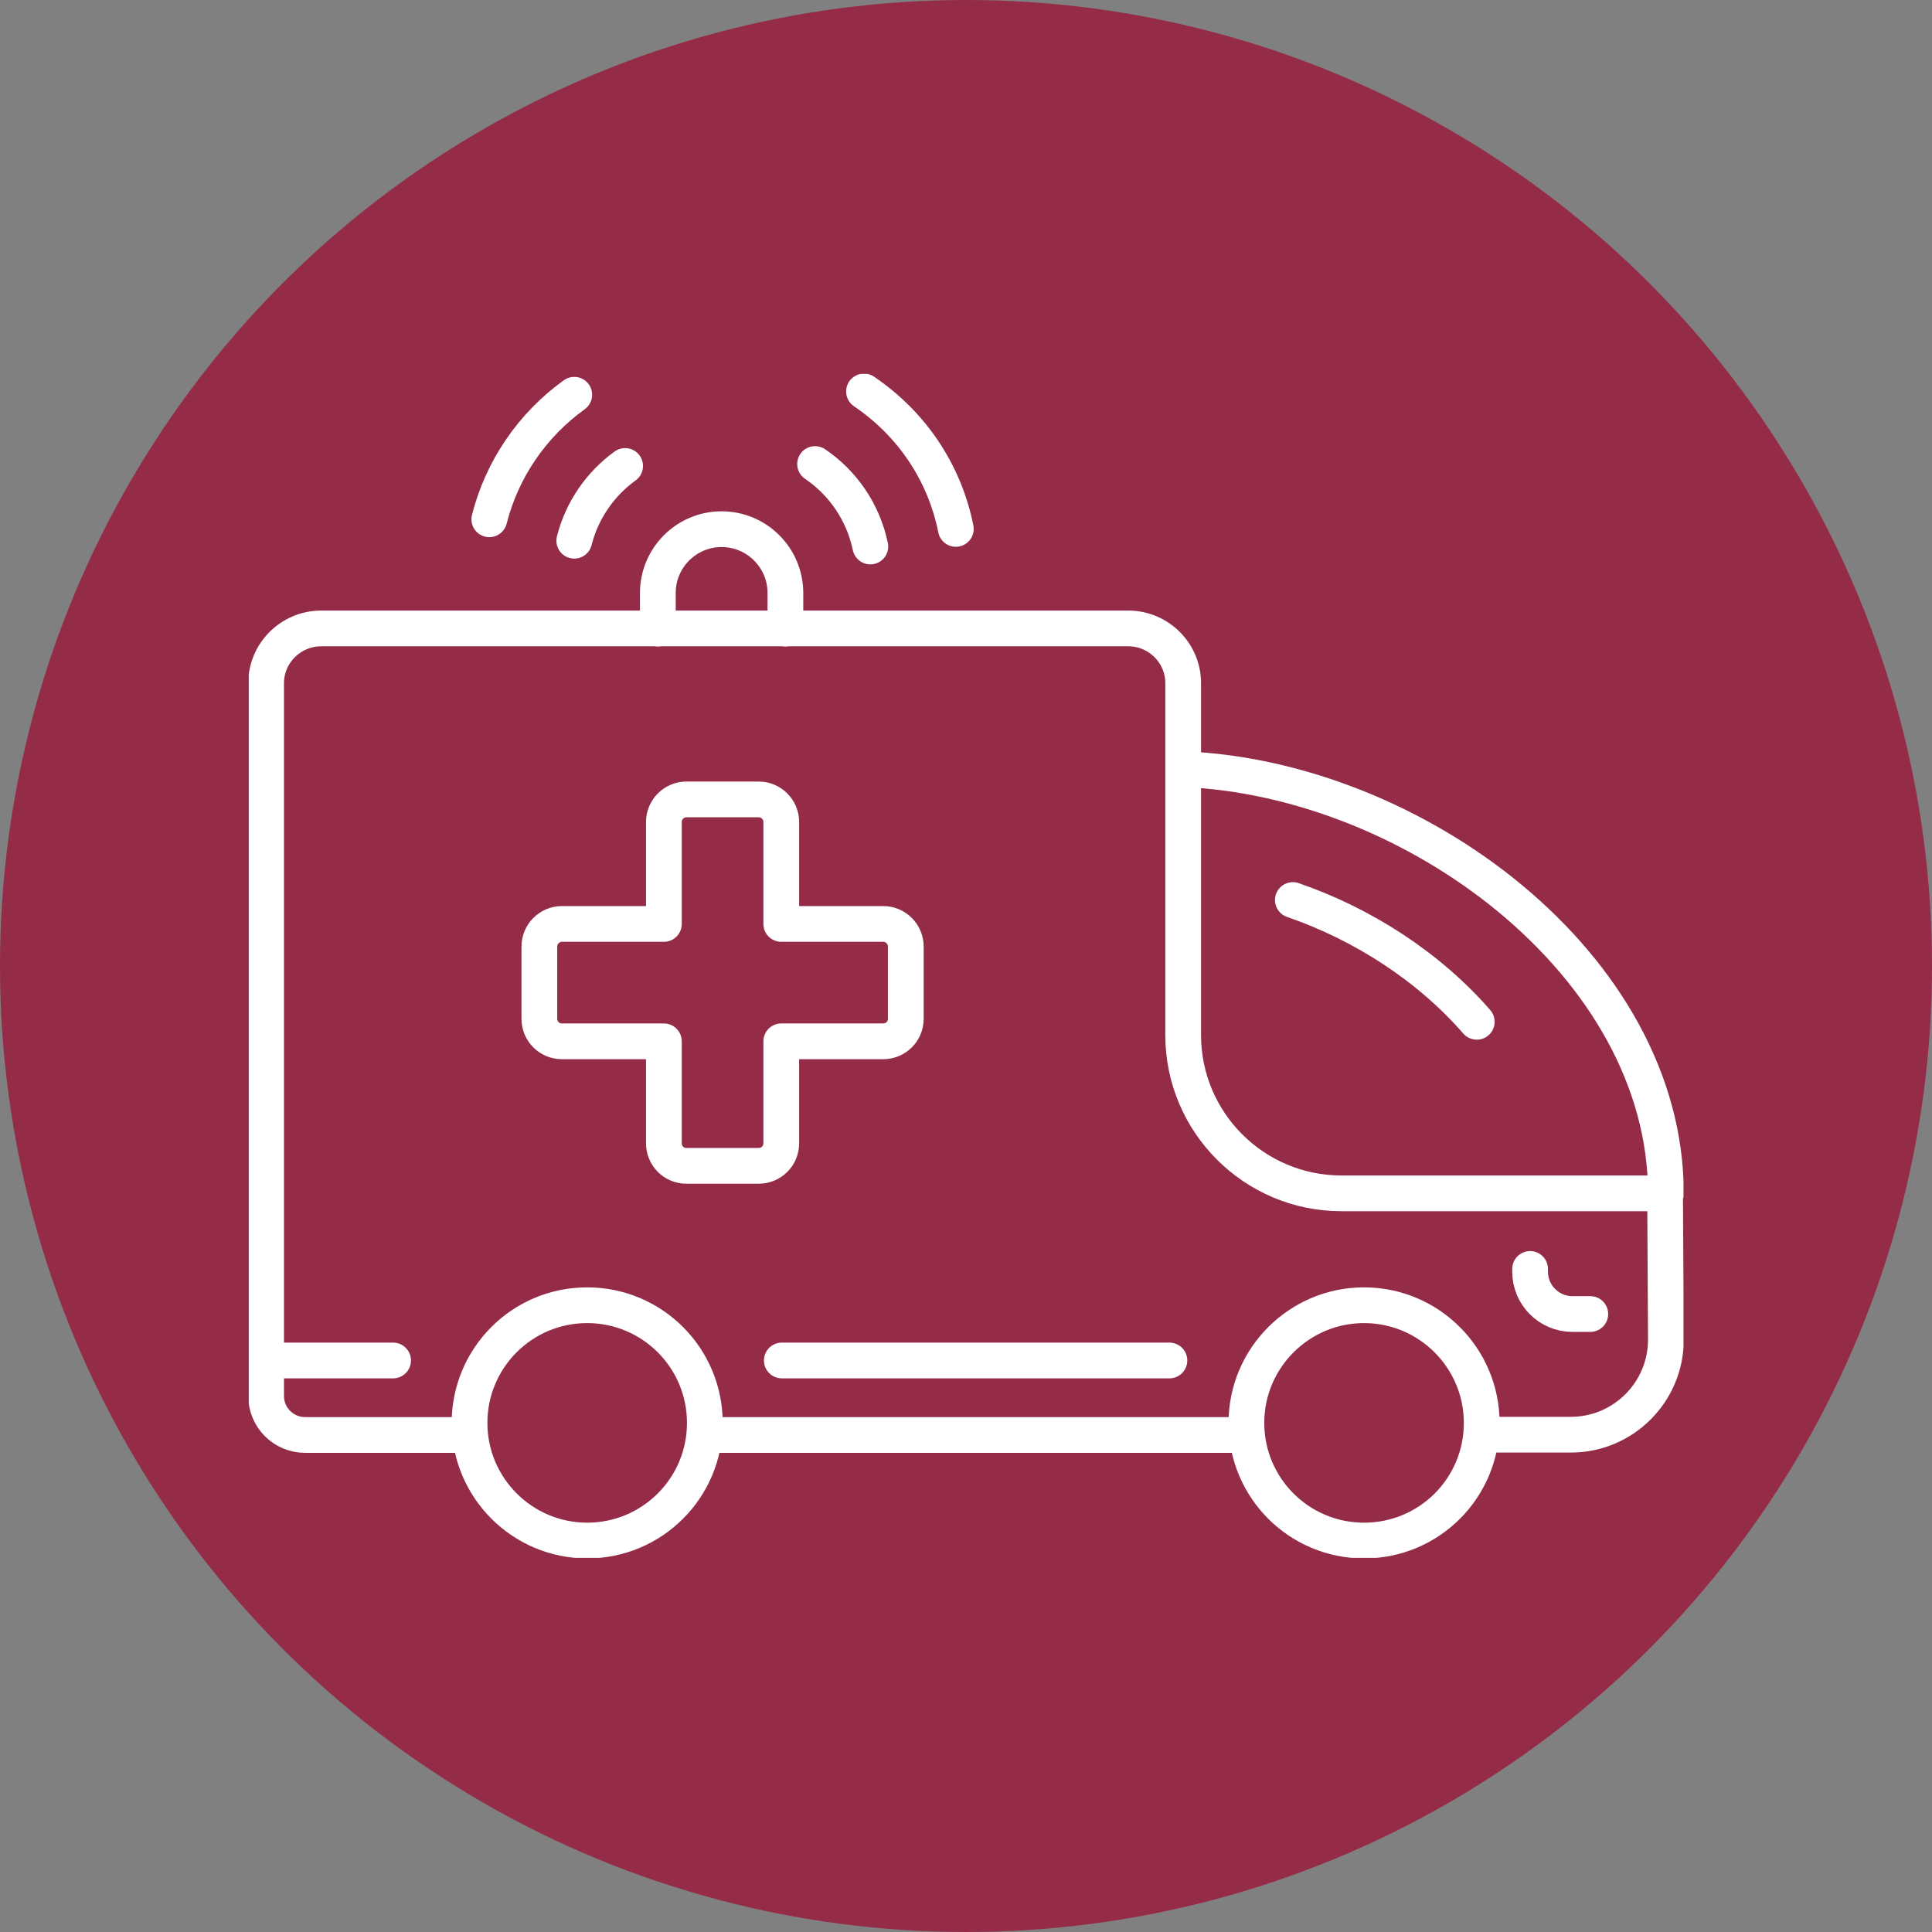
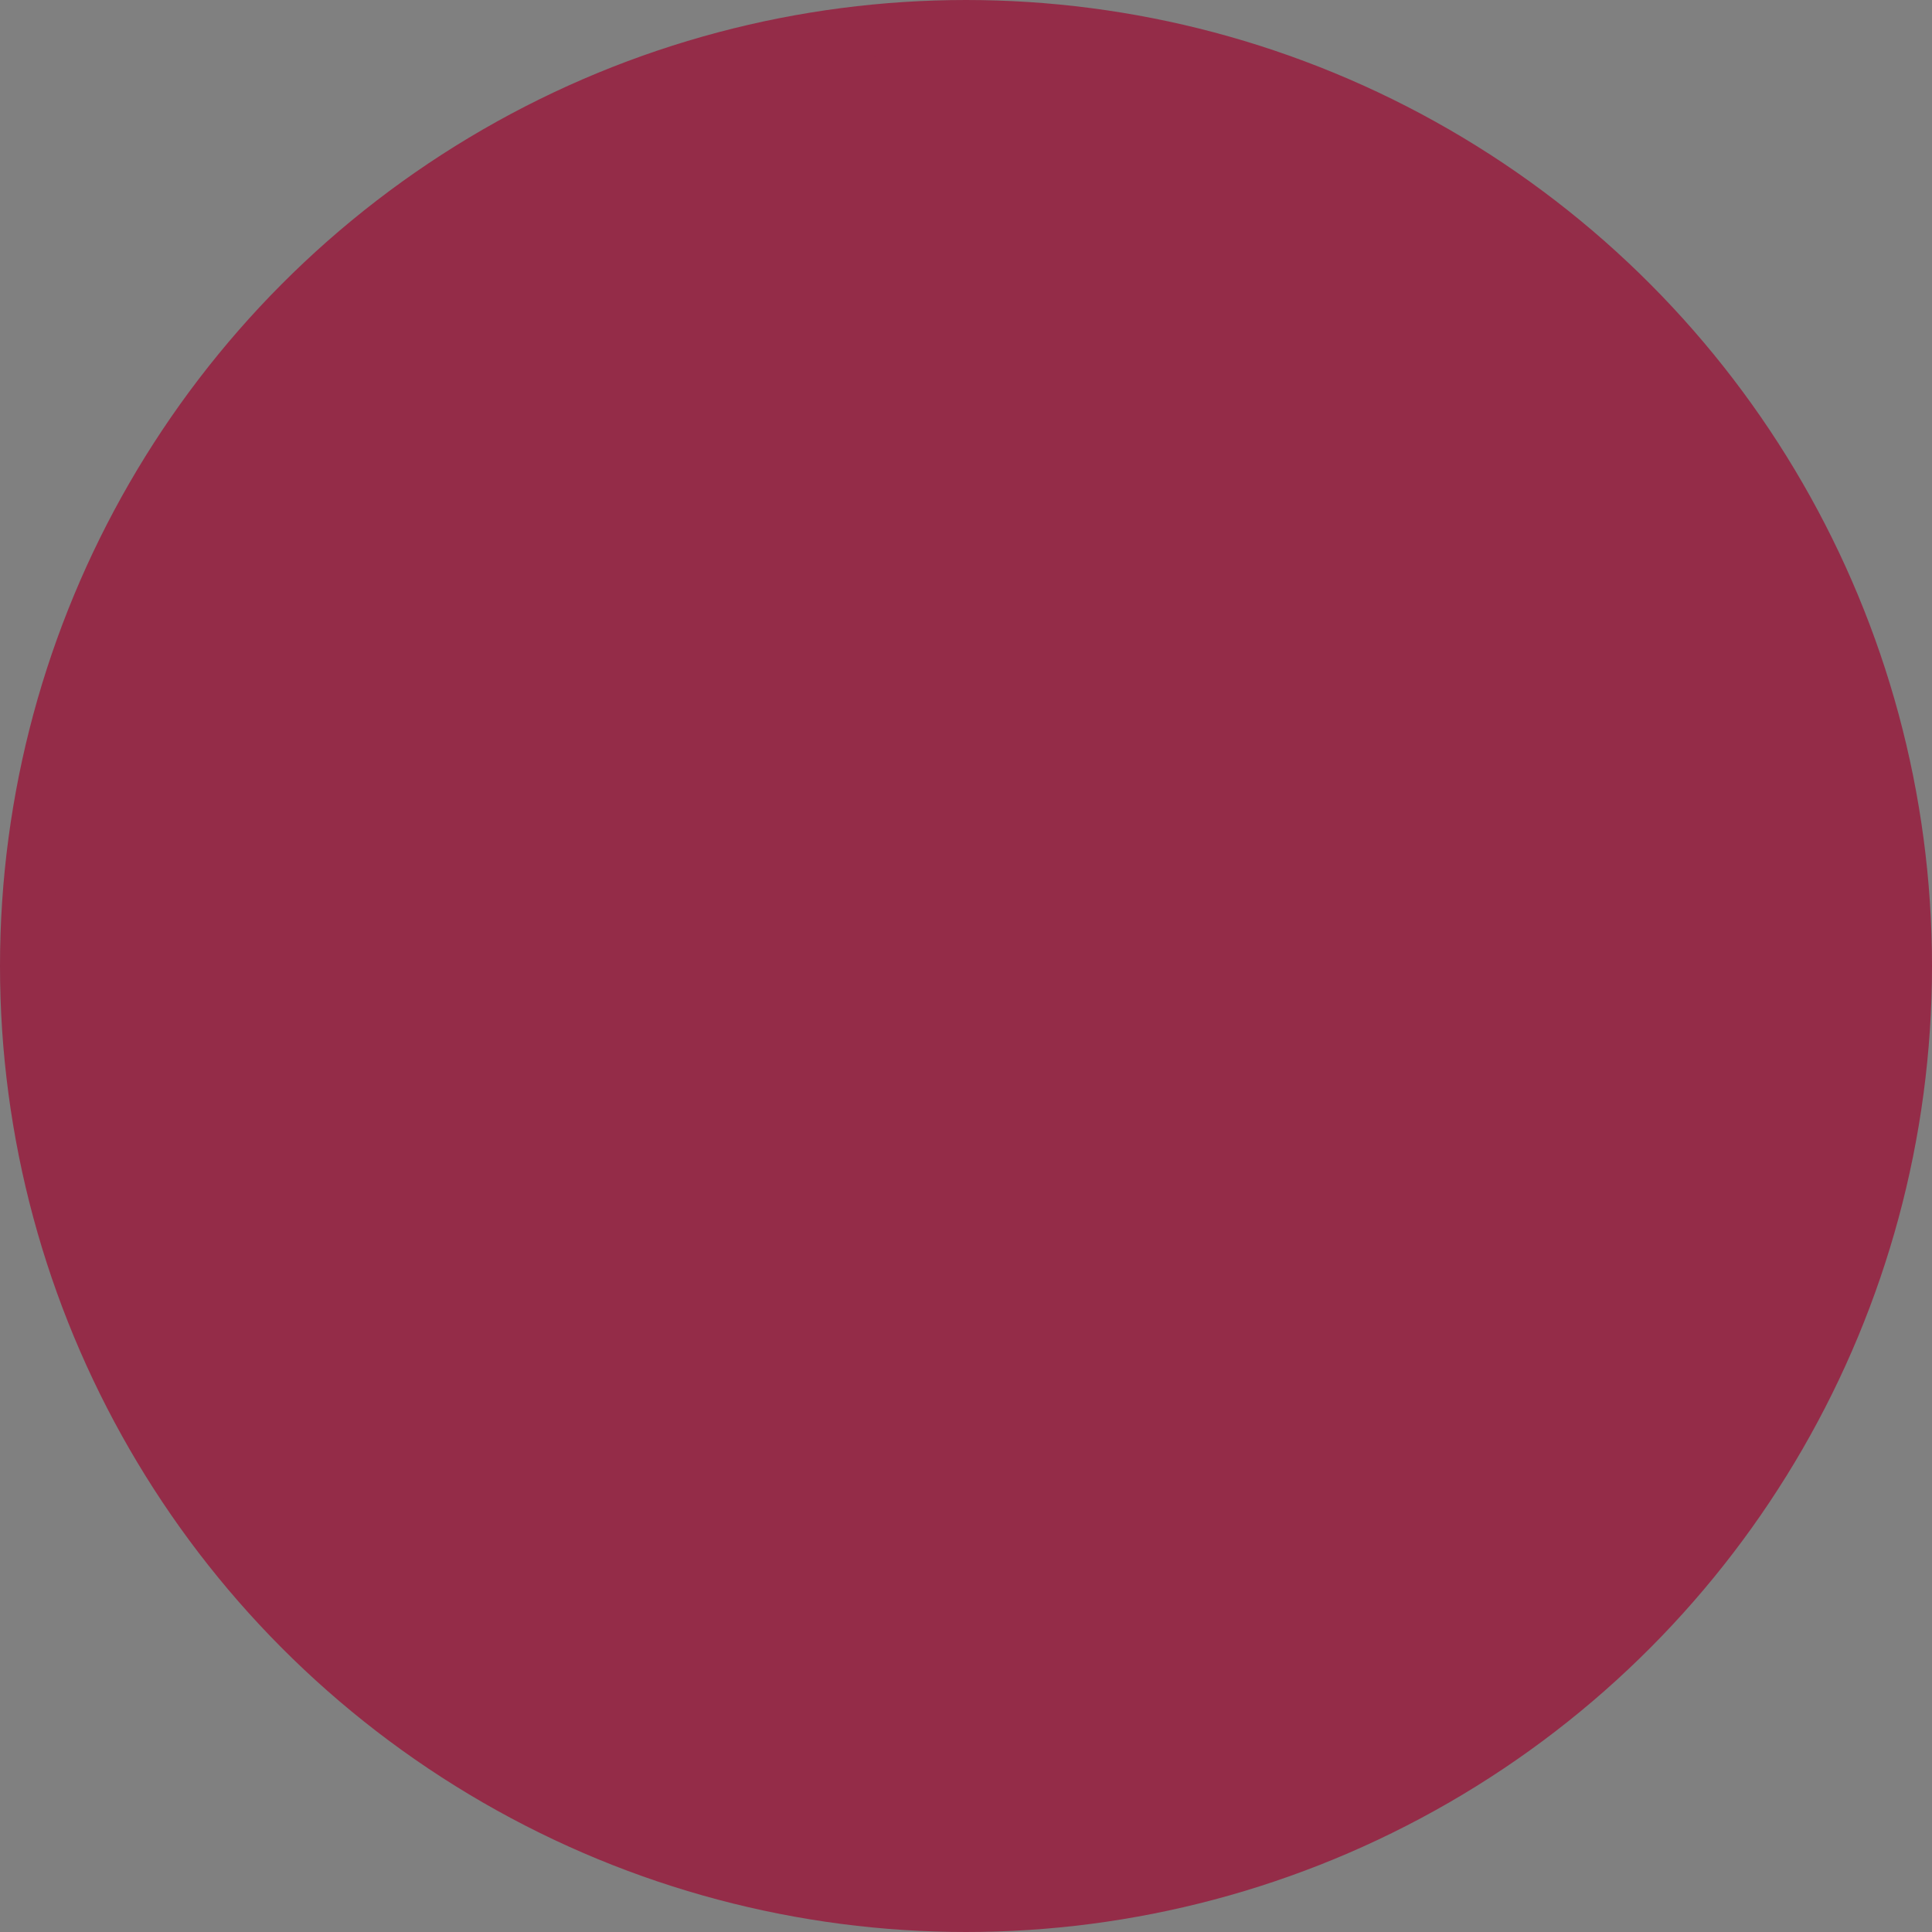
<svg xmlns="http://www.w3.org/2000/svg" id="Ebene_1" data-name="Ebene 1" viewBox="0 0 70.28 70.28">
  <rect x="0" y="0" width="70.28" height="70.28" fill="#808080" stroke="none" />
  <defs>
    <style>
      .cls-1 {
        stroke-width: 0px;
      }

      .cls-1, .cls-2 {
        fill: none;
      }

      .cls-2 {
        stroke: #fff;
        stroke-linecap: round;
        stroke-linejoin: round;
        stroke-width: 1.3px;
      }

      .cls-3 {
        clip-path: url(#clippath);
      }

      .cls-4 {
        fill: #942c48;
        stroke: #942c48;
        stroke-miterlimit: 10;
        stroke-width: 1.9px;
      }
    </style>
    <clipPath id="clippath">
      <rect class="cls-1" x="9.05" y="13.6" width="52.19" height="43.07" />
    </clipPath>
  </defs>
  <circle class="cls-4" cx="35.14" cy="35.14" r="34.19" />
  <g class="cls-3">
-     <path class="cls-2" d="M28.57,22.87v-1.3c0-1.28-1.04-2.32-2.32-2.32s-2.32,1.04-2.32,2.32v1.3M29.65,16.88c1.02.69,1.75,1.76,2.01,3M31.43,14.24c1.74,1.18,2.93,2.95,3.34,5M20.89,19.67c.28-1.11.95-2.07,1.85-2.72M17.8,18.89c.46-1.82,1.56-3.43,3.09-4.53M27.6,29.08h-2.63c-.45,0-.82.37-.82.82v3.71h-3.71c-.45,0-.82.37-.82.82v2.63c0,.45.36.82.82.82h3.71v3.71c0,.45.36.82.82.82h2.63c.45,0,.82-.36.82-.82v-3.71h3.71c.45,0,.82-.36.82-.82v-2.63c0-.45-.37-.82-.82-.82h-3.71v-3.71c0-.45-.37-.82-.82-.82ZM47.03,32.74c2.56.88,4.96,2.44,6.69,4.43M9.87,49.49h4.43M28.44,49.49h14.1M55.66,46.16v.1c0,.85.69,1.54,1.54,1.54h.65M53.9,51.76c0-2.36-1.92-4.28-4.28-4.28s-4.28,1.92-4.28,4.28,1.91,4.28,4.28,4.28,4.28-1.91,4.28-4.28ZM25.64,51.76c0-2.36-1.91-4.28-4.28-4.28s-4.28,1.92-4.28,4.28,1.92,4.28,4.28,4.28,4.28-1.91,4.28-4.28ZM43.04,27.98c8.37.33,17.56,7.12,17.56,15.44M17.09,52.2h-5.99c-.78,0-1.42-.63-1.42-1.42v-25.92c0-1.1.89-1.99,1.99-2h29.37c1.1,0,2,.89,2,1.99v12.8c0,3.18,2.58,5.76,5.76,5.76h11.77l.03,5.32c0,1.91-1.55,3.46-3.46,3.46h-3.26M45.35,52.2h-19.7" />
-   </g>
+     </g>
</svg>